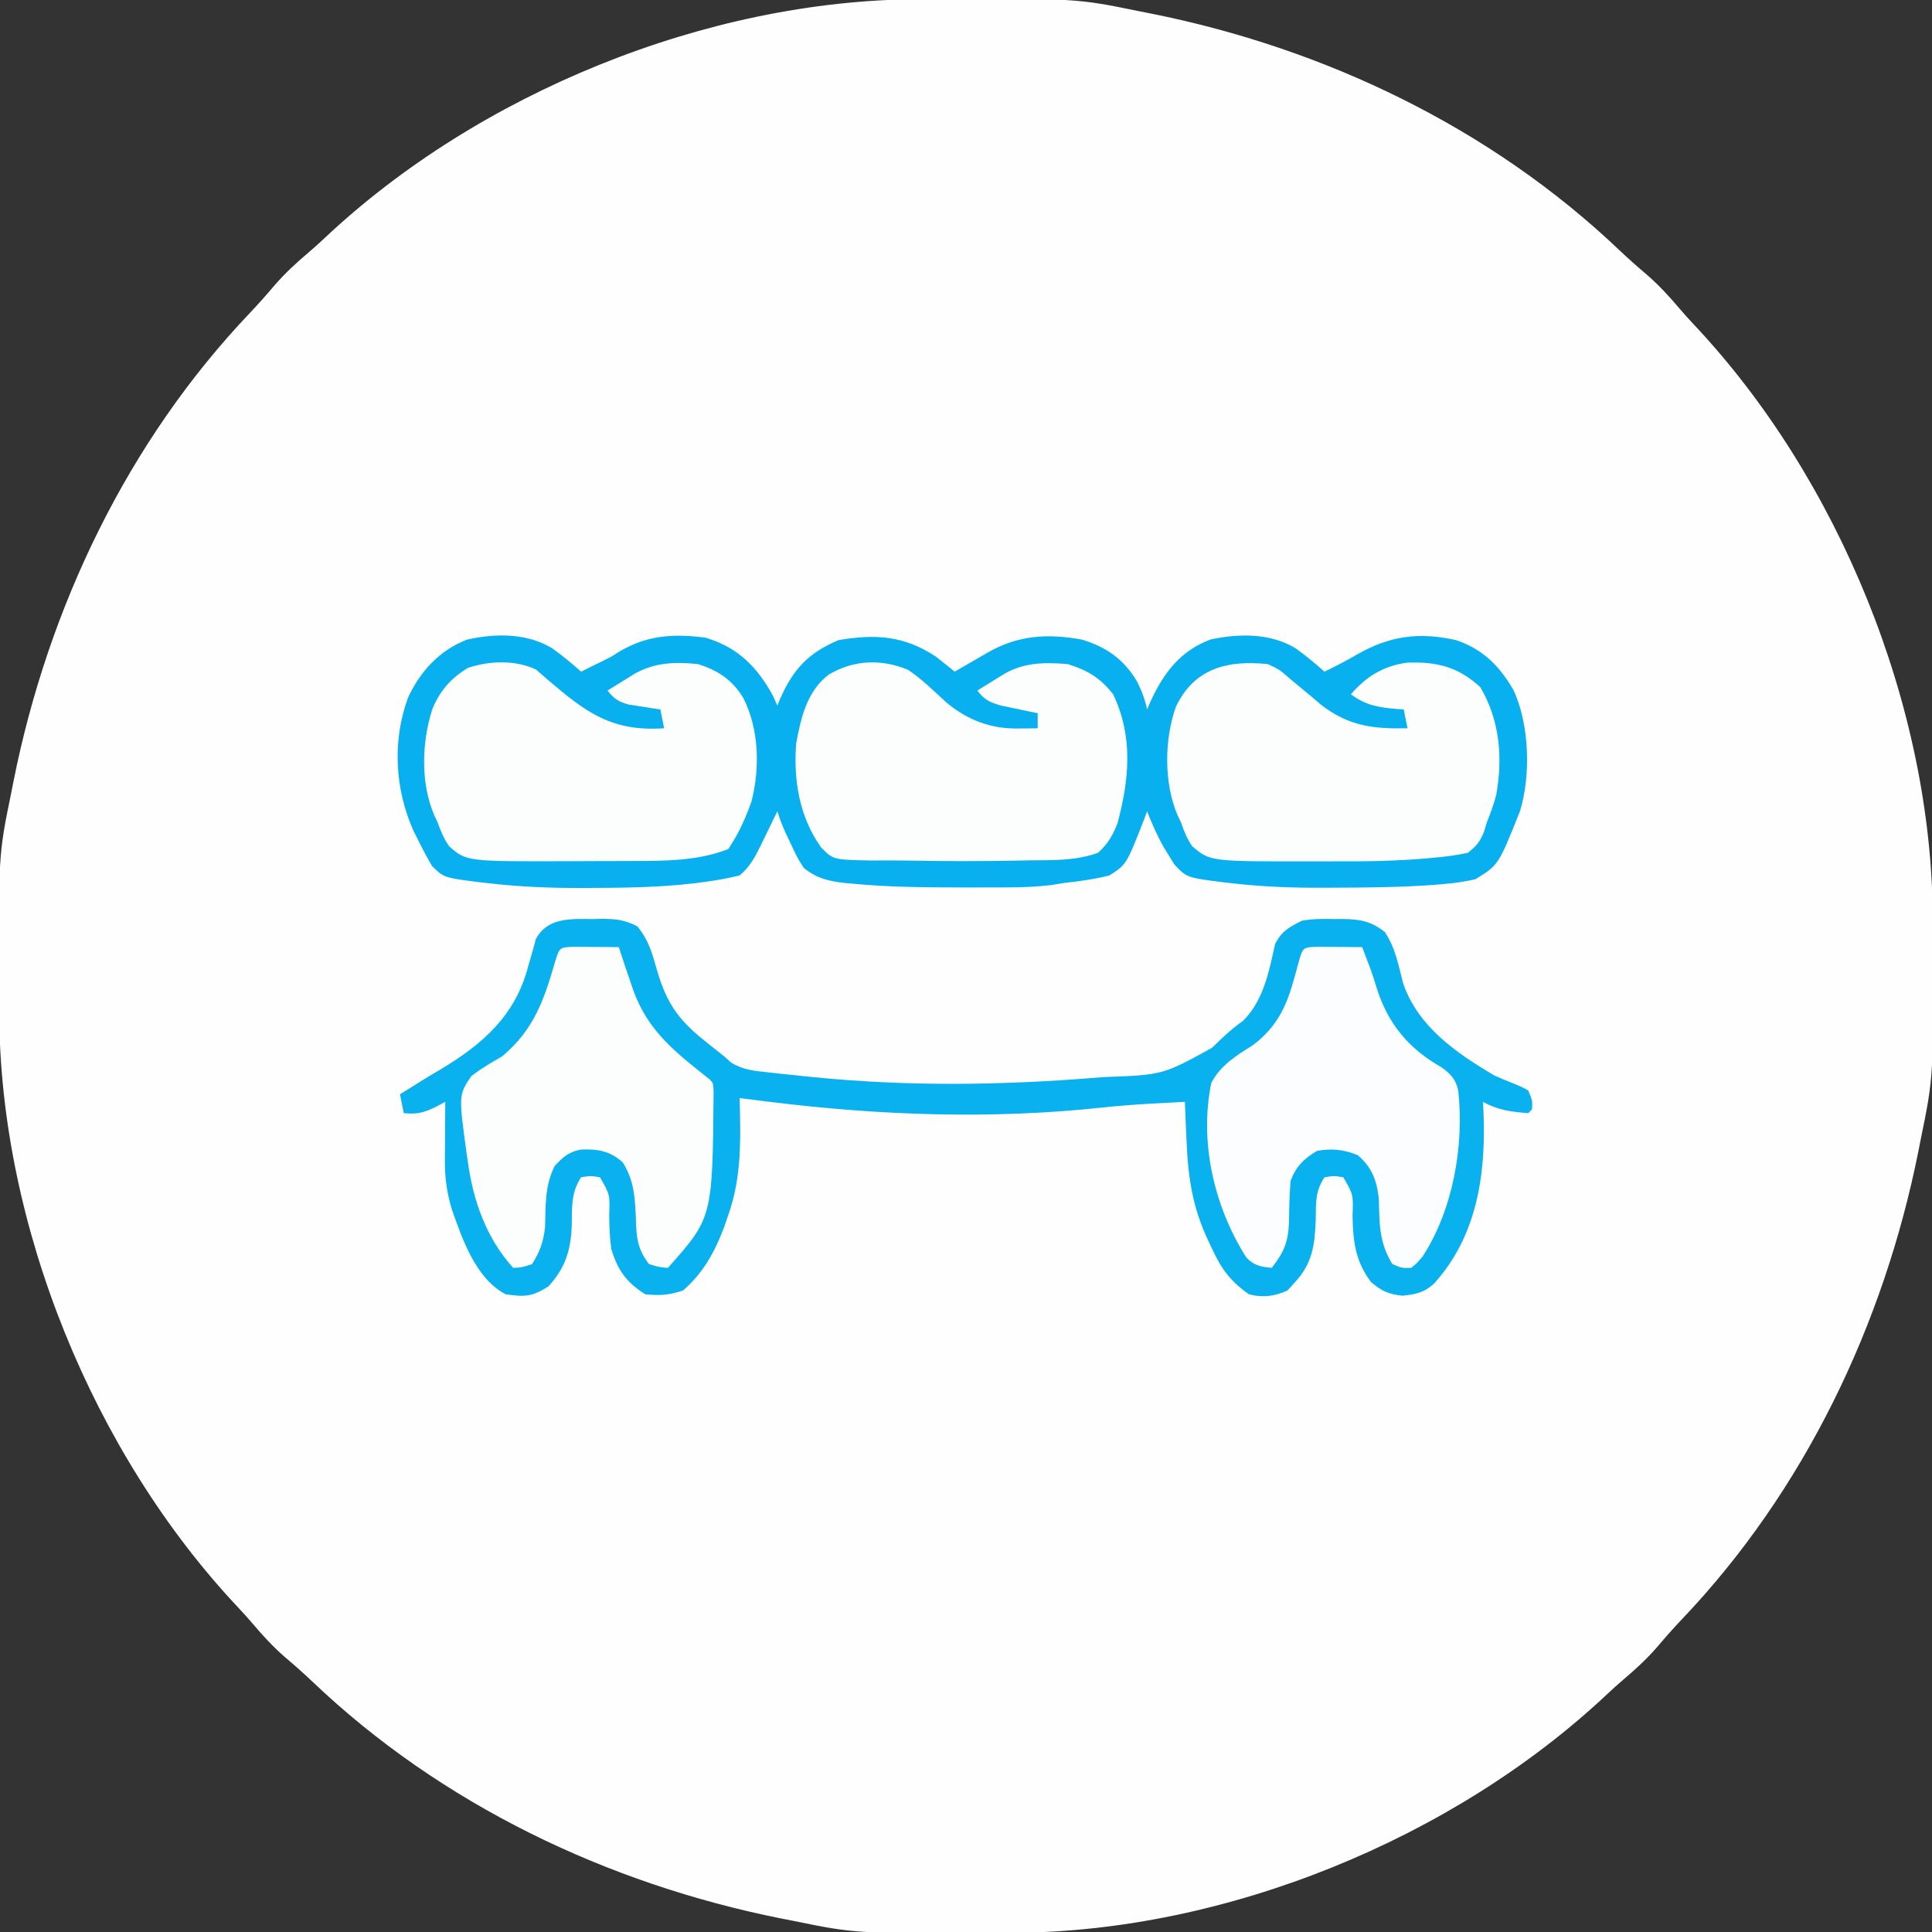
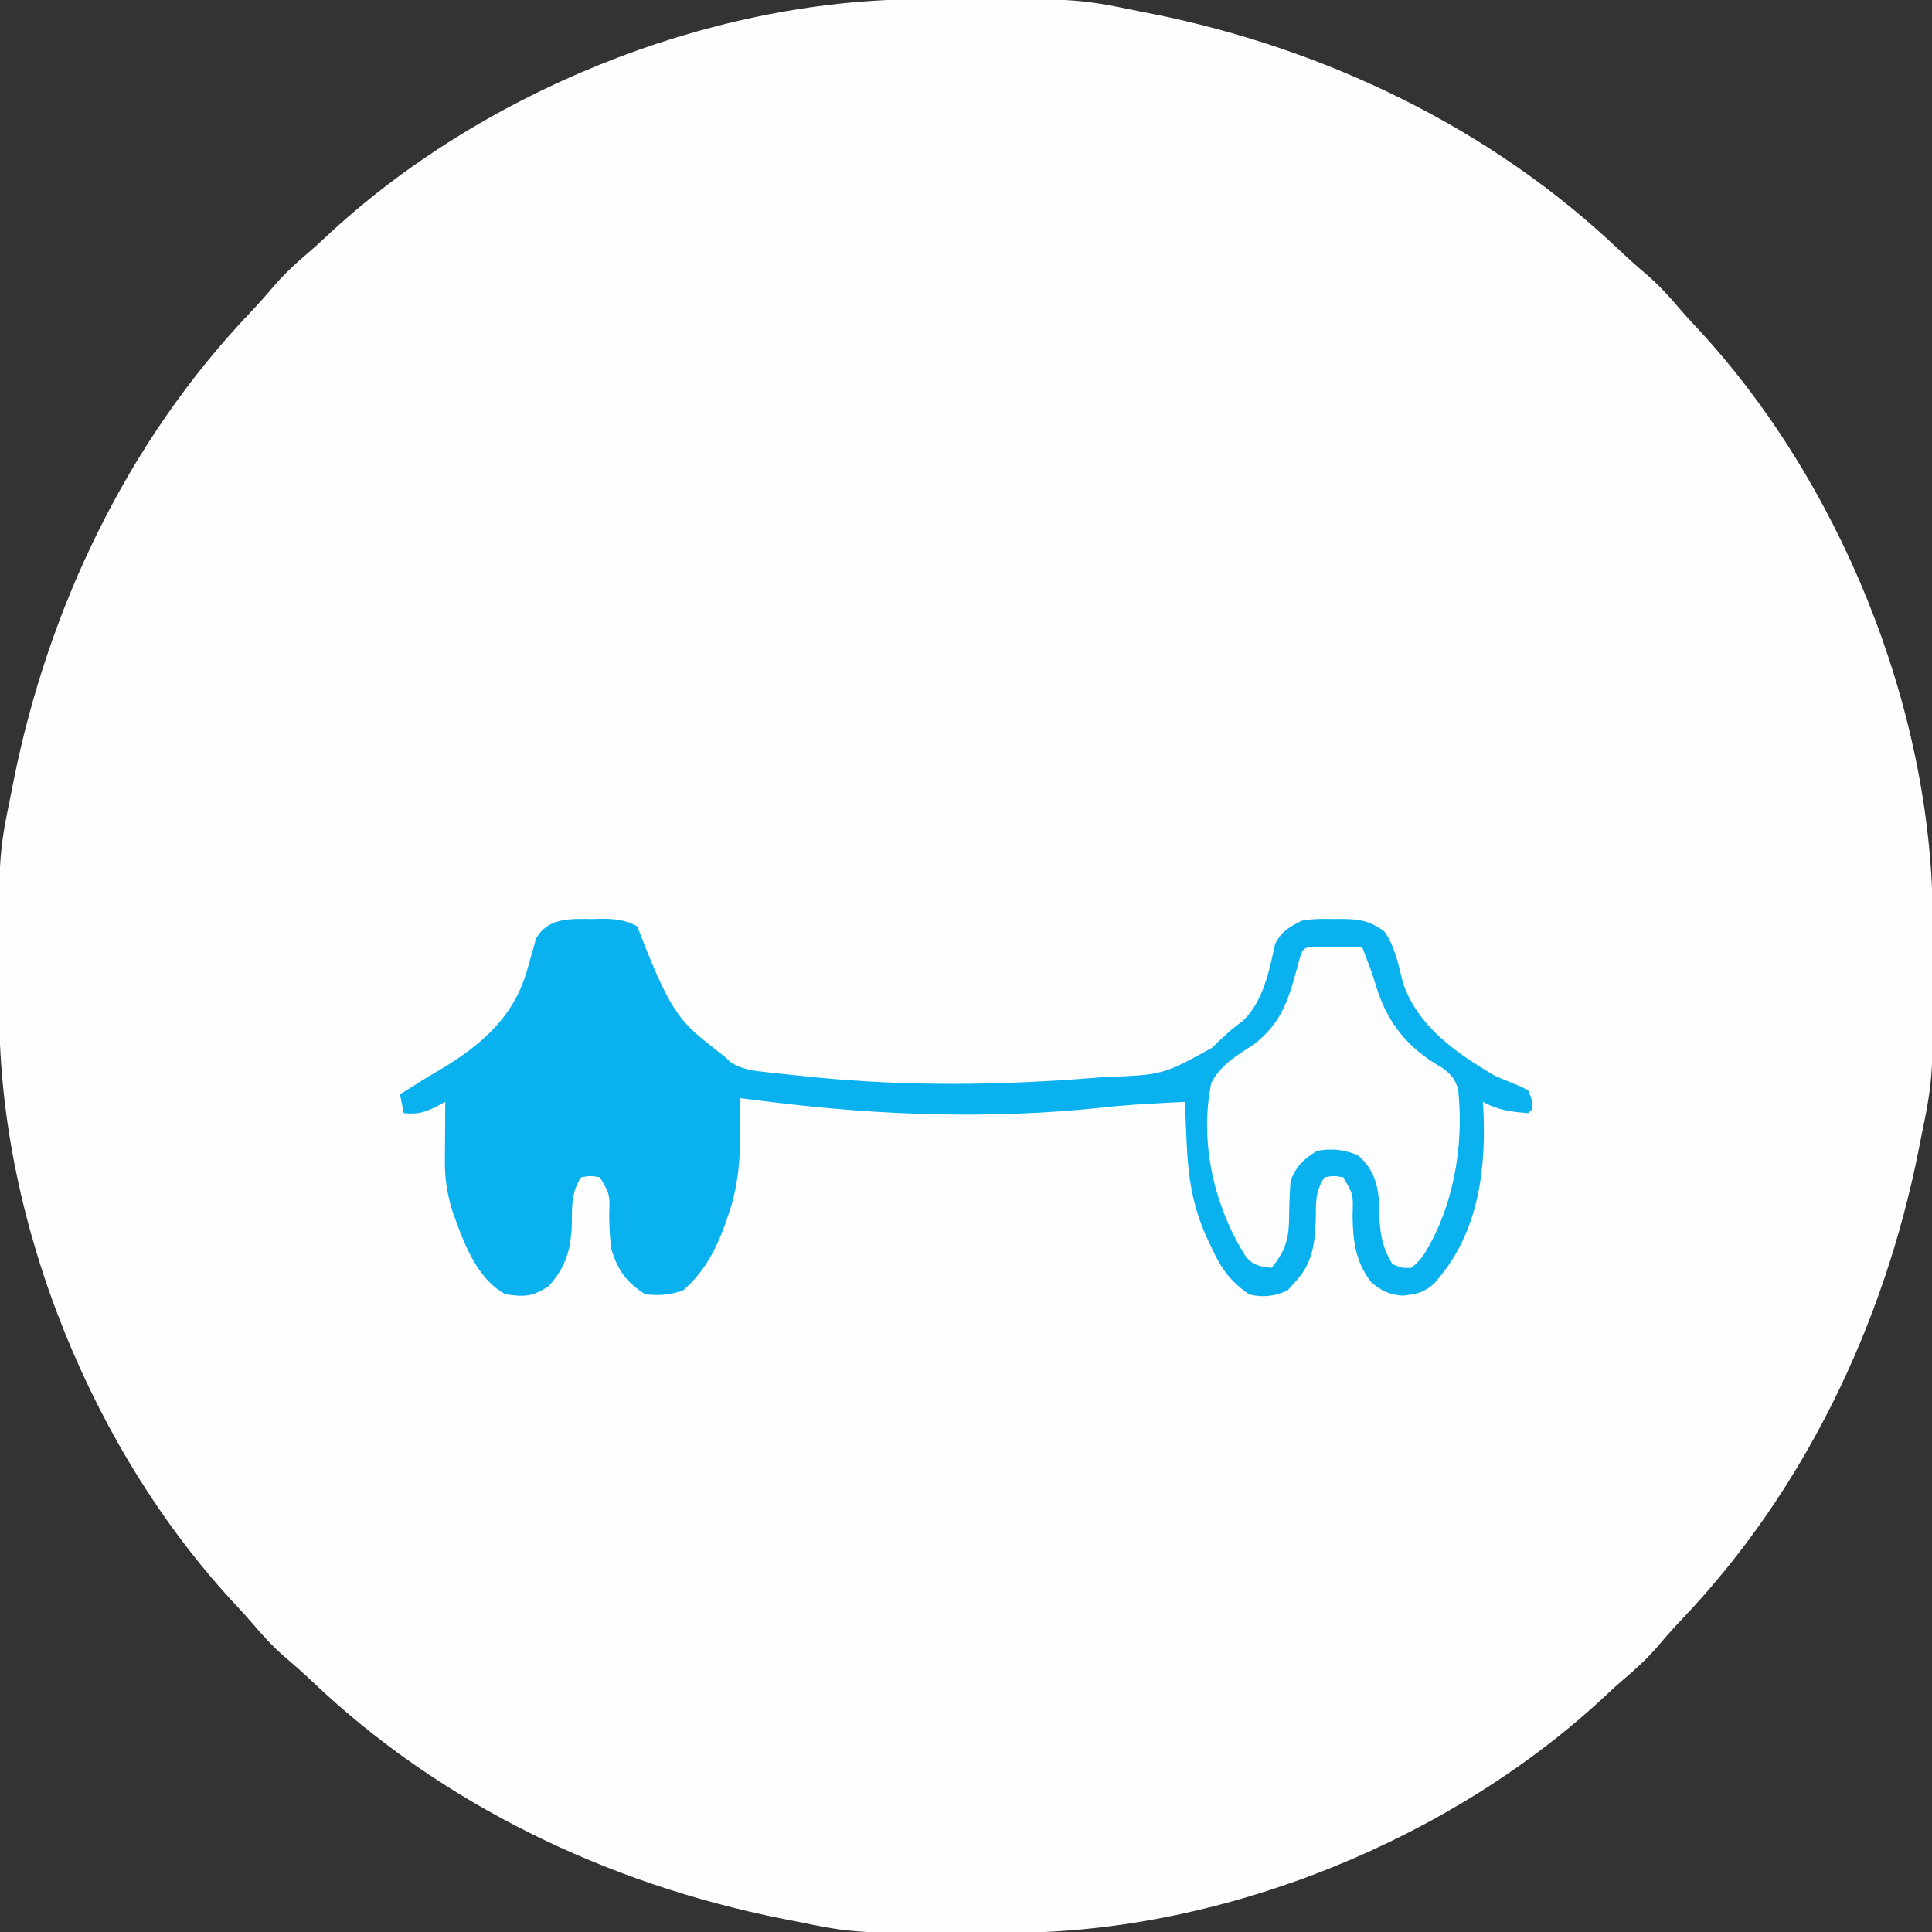
<svg xmlns="http://www.w3.org/2000/svg" width="512" height="512">
  <rect width="100%" height="100%" fill="#333333" stroke="none" />
  <path d="M0 0 C0.945 -0.007 1.89 -0.014 2.863 -0.021 C41.967 -0.247 41.967 -0.247 58.77 3.203 C60.288 3.501 60.288 3.501 61.838 3.805 C107.819 13 151.824 34.029 185.934 66.52 C188.285 68.744 190.673 70.865 193.145 72.953 C196.388 75.764 199.182 78.802 201.949 82.078 C203.17 83.504 204.427 84.9 205.715 86.266 C244.084 127.041 268.693 187.361 268.973 243.434 C268.98 244.378 268.987 245.323 268.994 246.297 C269.22 285.4 269.22 285.4 265.77 302.203 C265.472 303.722 265.472 303.722 265.167 305.271 C255.973 351.253 234.943 395.257 202.453 429.367 C200.228 431.718 198.107 434.107 196.02 436.578 C193.209 439.822 190.171 442.615 186.895 445.383 C185.469 446.604 184.073 447.86 182.707 449.148 C141.931 487.517 81.611 512.126 25.539 512.406 C24.594 512.413 23.649 512.42 22.676 512.428 C-16.428 512.654 -16.428 512.654 -33.23 509.203 C-34.243 509.004 -35.256 508.806 -36.299 508.601 C-82.28 499.406 -126.285 478.377 -160.395 445.887 C-162.746 443.662 -165.134 441.541 -167.605 439.453 C-170.849 436.643 -173.642 433.605 -176.41 430.328 C-177.631 428.902 -178.888 427.506 -180.176 426.141 C-218.545 385.365 -243.154 325.045 -243.434 268.973 C-243.444 267.555 -243.444 267.555 -243.455 266.109 C-243.681 227.006 -243.681 227.006 -240.23 210.203 C-240.032 209.191 -239.833 208.178 -239.628 207.135 C-230.434 161.153 -209.404 117.149 -176.914 83.039 C-174.689 80.688 -172.568 78.299 -170.48 75.828 C-167.67 72.584 -164.632 69.791 -161.355 67.023 C-159.93 65.802 -158.534 64.546 -157.168 63.258 C-116.392 24.889 -56.072 0.28 0 0 Z " fill="#FEFEFE" transform="translate(243.23,-0.203)" />
-   <path d="M0 0 C2.696 1.953 5.211 3.994 7.688 6.223 C8.801 5.666 9.915 5.109 11.062 4.535 C11.801 4.176 12.54 3.816 13.301 3.445 C15.696 2.258 15.696 2.258 17.918 0.844 C25.283 -3.486 32.286 -3.89 40.688 -2.777 C49.253 -0.222 54.372 4.977 58.562 12.66 C58.934 13.506 59.305 14.351 59.688 15.223 C60.09 14.244 60.09 14.244 60.5 13.246 C64.019 5.398 68.007 1.203 75.938 -2.152 C85.768 -3.791 93.229 -3.348 101.688 2.223 C103.371 3.535 105.041 4.864 106.688 6.223 C107.663 5.657 108.639 5.091 109.645 4.508 C110.93 3.767 112.215 3.026 113.5 2.285 C114.143 1.912 114.785 1.539 115.447 1.154 C123.44 -3.442 131.307 -3.945 140.398 -2.281 C146.871 -0.326 151.476 2.908 155 8.785 C156.298 11.429 157.067 13.416 157.688 16.223 C157.967 15.57 158.247 14.918 158.535 14.246 C162.02 6.649 166.371 0.758 174.477 -2.305 C182.014 -3.916 190.266 -4.049 197 0 C199.696 1.953 202.211 3.994 204.688 6.223 C207.653 4.77 210.562 3.297 213.406 1.617 C222.094 -3.325 229.772 -4.306 239.551 -2.145 C246.609 0.233 251.05 4.668 254.746 11.051 C258.995 20.078 259.426 33.604 256.512 43.152 C250.809 57.476 250.809 57.476 244.688 61.223 C241.875 61.864 239.411 62.247 236.562 62.473 C235.724 62.547 234.885 62.622 234.02 62.698 C225.027 63.379 216.014 63.436 207 63.473 C206.27 63.478 205.541 63.483 204.789 63.489 C196.632 63.534 188.591 63.254 180.48 62.332 C179.787 62.255 179.093 62.177 178.378 62.097 C168.177 60.816 168.177 60.816 164.895 57.305 C164.434 56.556 163.974 55.807 163.5 55.035 C163.009 54.239 162.518 53.442 162.012 52.621 C160.317 49.552 158.941 46.496 157.688 43.223 C157.385 44.031 157.082 44.839 156.77 45.672 C152.192 57.347 152.192 57.347 147.688 60.223 C143.716 61.231 139.754 61.756 135.688 62.223 C134.108 62.476 134.108 62.476 132.496 62.735 C128.517 63.245 124.617 63.384 120.613 63.391 C119.855 63.395 119.097 63.399 118.316 63.403 C115.877 63.413 113.439 63.413 111 63.41 C110.172 63.41 109.344 63.41 108.491 63.409 C98.869 63.395 89.273 63.334 79.688 62.41 C78.92 62.34 78.152 62.27 77.361 62.198 C73.136 61.708 70.003 60.932 66.688 58.223 C64.922 55.41 64.922 55.41 63.438 52.223 C62.687 50.645 62.687 50.645 61.922 49.035 C60.688 46.223 60.688 46.223 59.688 43.223 C59.217 44.198 58.746 45.174 58.262 46.18 C57.633 47.465 57.004 48.75 56.375 50.035 C56.066 50.678 55.758 51.32 55.439 51.982 C53.85 55.212 52.47 57.916 49.688 60.223 C46.641 60.969 43.784 61.5 40.688 61.91 C39.746 62.036 38.804 62.162 37.833 62.292 C28.522 63.377 19.237 63.521 9.875 63.535 C8.786 63.54 8.786 63.54 7.676 63.546 C-0.439 63.567 -8.445 63.242 -16.512 62.328 C-17.553 62.212 -17.553 62.212 -18.615 62.094 C-28.682 60.836 -28.682 60.836 -31.816 57.734 C-33.059 55.592 -34.218 53.445 -35.312 51.223 C-35.782 50.292 -36.251 49.361 -36.734 48.402 C-41.647 37.389 -42.396 24.683 -38.223 13.23 C-35.045 6.22 -29.871 0.564 -22.559 -2.27 C-15.045 -3.968 -6.721 -4.042 0 0 Z " fill="#08B0EF" transform="translate(146.312,171.777)" />
-   <path d="M0 0 C1.191 -0.03 1.191 -0.03 2.406 -0.061 C6.127 -0.057 8.52 0.192 11.871 1.906 C14.826 5.419 15.83 9.004 17.062 13.375 C19.504 21.849 22.488 26.457 29.5 32.062 C30.438 32.818 31.377 33.573 32.344 34.352 C33.22 35.04 34.097 35.728 35 36.438 C35.842 37.208 35.842 37.208 36.701 37.995 C39.813 39.947 42.86 40.235 46.438 40.605 C47.177 40.69 47.916 40.775 48.678 40.863 C51.117 41.134 53.558 41.382 56 41.625 C56.844 41.711 57.688 41.797 58.558 41.886 C83.532 44.392 108.19 44.064 133.188 42.062 C134.367 41.968 134.367 41.968 135.57 41.872 C151.127 41.303 151.127 41.303 164.188 34.125 C166.835 31.539 169.345 29.122 172.375 27 C177.807 21.697 179.319 13.899 180.898 6.664 C182.591 3.243 184.622 2.148 188 0.438 C190.878 -0.081 193.645 -0.079 196.562 0 C197.304 -0.007 198.046 -0.014 198.811 -0.021 C203.338 0.031 206.331 0.534 210 3.438 C212.786 7.616 213.571 12.059 214.805 16.895 C218.711 28.472 228.896 35.477 239 41.438 C240.714 42.201 242.442 42.935 244.188 43.625 C246.348 44.5 246.348 44.5 248 45.438 C249.125 48.125 249.125 48.125 249 50.438 C248.67 50.767 248.34 51.097 248 51.438 C243.411 51.061 240.056 50.671 236 48.438 C236.058 49.612 236.116 50.786 236.176 51.996 C236.726 68.14 234.277 84.216 223.004 96.637 C220.302 99.065 218.274 99.406 214.688 99.812 C210.939 99.431 209.237 98.615 206.359 96.215 C202.158 90.722 201.559 85.301 201.438 78.625 C201.649 73.025 201.649 73.025 199 68.438 C196.5 68.021 196.5 68.021 194 68.438 C191.488 72.206 191.756 75.264 191.688 79.625 C191.442 86.36 190.821 91.358 186 96.438 C185.402 97.097 184.804 97.757 184.188 98.438 C180.834 99.971 177.532 100.393 174 99.438 C169.205 96.117 166.672 92.759 164.25 87.438 C163.96 86.834 163.67 86.231 163.371 85.609 C159.005 76.438 157.854 68.63 157.438 58.562 C157.394 57.588 157.351 56.613 157.307 55.609 C157.201 53.219 157.099 50.828 157 48.438 C154.645 48.558 152.291 48.683 149.938 48.812 C149.17 48.854 148.403 48.896 147.612 48.939 C143.435 49.183 139.281 49.493 135.121 49.949 C105.766 53.104 76.251 52.059 47 48.438 C45.706 48.279 45.706 48.279 44.386 48.117 C42.59 47.894 40.795 47.667 39 47.438 C39.052 49.286 39.052 49.286 39.105 51.172 C39.295 60.691 39.192 69.348 36 78.438 C35.648 79.465 35.296 80.492 34.934 81.551 C32.438 88.165 29.409 93.759 24 98.438 C20.347 99.655 17.842 99.828 14 99.438 C9.046 96.294 6.716 93.115 5 87.438 C4.588 84.5 4.491 81.589 4.438 78.625 C4.649 73.025 4.649 73.025 2 68.438 C-0.5 68.021 -0.5 68.021 -3 68.438 C-5.742 72.551 -5.385 76.495 -5.479 81.281 C-5.729 87.785 -7.182 92.451 -11.688 97.375 C-16.076 100.108 -17.904 100.165 -23 99.438 C-30.878 95.311 -34.458 84.921 -37.238 76.98 C-38.513 72.724 -39.125 68.8 -39.098 64.355 C-39.094 63.424 -39.091 62.493 -39.088 61.533 C-39.08 60.573 -39.071 59.614 -39.062 58.625 C-39.058 57.646 -39.053 56.667 -39.049 55.658 C-39.037 53.251 -39.021 50.844 -39 48.438 C-40.396 49.174 -40.396 49.174 -41.82 49.926 C-44.95 51.414 -46.612 51.736 -50 51.438 C-50.33 49.788 -50.66 48.138 -51 46.438 C-49.36 45.417 -49.36 45.417 -47.688 44.375 C-46.955 43.912 -46.223 43.449 -45.469 42.973 C-43.797 41.933 -42.109 40.921 -40.406 39.934 C-29.05 33.162 -20.383 25.544 -17 12.438 C-16.538 10.766 -16.06 9.099 -15.562 7.438 C-15.378 6.736 -15.194 6.035 -15.004 5.312 C-11.904 -0.477 -5.743 -0.051 0 0 Z " fill="#09B1EF" transform="translate(157,243.562)" />
-   <path d="M0 0 C3.688 2.464 6.839 5.606 10.098 8.598 C15.689 13.268 21.797 15.648 29.062 15.562 C30.056 15.553 31.05 15.544 32.074 15.535 C32.833 15.524 33.593 15.512 34.375 15.5 C34.375 14.18 34.375 12.86 34.375 11.5 C33.471 11.318 32.568 11.136 31.637 10.949 C30.457 10.698 29.278 10.446 28.062 10.188 C26.891 9.944 25.719 9.7 24.512 9.449 C21.494 8.536 20.269 7.941 18.375 5.5 C19.954 4.514 21.539 3.537 23.125 2.562 C24.007 2.017 24.888 1.472 25.797 0.91 C31.095 -1.988 36.441 -2.004 42.375 -1.5 C47.598 0.127 50.995 2.181 54.375 6.5 C59.712 17.729 58.658 28.973 55.535 40.637 C54.22 44.023 53.039 46.02 50.375 48.5 C44.505 50.615 38.56 50.448 32.375 50.5 C31.019 50.525 29.662 50.551 28.306 50.579 C19.012 50.755 9.733 50.74 0.44 50.565 C-2.944 50.503 -6.323 50.517 -9.707 50.539 C-19.807 50.348 -19.807 50.348 -22.99 47.112 C-28.781 39.062 -30.394 29.192 -29.625 19.5 C-28.368 12.678 -26.768 5.632 -20.977 1.254 C-14.348 -2.655 -7.052 -2.918 0 0 Z " fill="#FCFEFE" transform="translate(240.625,177.5)" />
+   <path d="M0 0 C1.191 -0.03 1.191 -0.03 2.406 -0.061 C6.127 -0.057 8.52 0.192 11.871 1.906 C19.504 21.849 22.488 26.457 29.5 32.062 C30.438 32.818 31.377 33.573 32.344 34.352 C33.22 35.04 34.097 35.728 35 36.438 C35.842 37.208 35.842 37.208 36.701 37.995 C39.813 39.947 42.86 40.235 46.438 40.605 C47.177 40.69 47.916 40.775 48.678 40.863 C51.117 41.134 53.558 41.382 56 41.625 C56.844 41.711 57.688 41.797 58.558 41.886 C83.532 44.392 108.19 44.064 133.188 42.062 C134.367 41.968 134.367 41.968 135.57 41.872 C151.127 41.303 151.127 41.303 164.188 34.125 C166.835 31.539 169.345 29.122 172.375 27 C177.807 21.697 179.319 13.899 180.898 6.664 C182.591 3.243 184.622 2.148 188 0.438 C190.878 -0.081 193.645 -0.079 196.562 0 C197.304 -0.007 198.046 -0.014 198.811 -0.021 C203.338 0.031 206.331 0.534 210 3.438 C212.786 7.616 213.571 12.059 214.805 16.895 C218.711 28.472 228.896 35.477 239 41.438 C240.714 42.201 242.442 42.935 244.188 43.625 C246.348 44.5 246.348 44.5 248 45.438 C249.125 48.125 249.125 48.125 249 50.438 C248.67 50.767 248.34 51.097 248 51.438 C243.411 51.061 240.056 50.671 236 48.438 C236.058 49.612 236.116 50.786 236.176 51.996 C236.726 68.14 234.277 84.216 223.004 96.637 C220.302 99.065 218.274 99.406 214.688 99.812 C210.939 99.431 209.237 98.615 206.359 96.215 C202.158 90.722 201.559 85.301 201.438 78.625 C201.649 73.025 201.649 73.025 199 68.438 C196.5 68.021 196.5 68.021 194 68.438 C191.488 72.206 191.756 75.264 191.688 79.625 C191.442 86.36 190.821 91.358 186 96.438 C185.402 97.097 184.804 97.757 184.188 98.438 C180.834 99.971 177.532 100.393 174 99.438 C169.205 96.117 166.672 92.759 164.25 87.438 C163.96 86.834 163.67 86.231 163.371 85.609 C159.005 76.438 157.854 68.63 157.438 58.562 C157.394 57.588 157.351 56.613 157.307 55.609 C157.201 53.219 157.099 50.828 157 48.438 C154.645 48.558 152.291 48.683 149.938 48.812 C149.17 48.854 148.403 48.896 147.612 48.939 C143.435 49.183 139.281 49.493 135.121 49.949 C105.766 53.104 76.251 52.059 47 48.438 C45.706 48.279 45.706 48.279 44.386 48.117 C42.59 47.894 40.795 47.667 39 47.438 C39.052 49.286 39.052 49.286 39.105 51.172 C39.295 60.691 39.192 69.348 36 78.438 C35.648 79.465 35.296 80.492 34.934 81.551 C32.438 88.165 29.409 93.759 24 98.438 C20.347 99.655 17.842 99.828 14 99.438 C9.046 96.294 6.716 93.115 5 87.438 C4.588 84.5 4.491 81.589 4.438 78.625 C4.649 73.025 4.649 73.025 2 68.438 C-0.5 68.021 -0.5 68.021 -3 68.438 C-5.742 72.551 -5.385 76.495 -5.479 81.281 C-5.729 87.785 -7.182 92.451 -11.688 97.375 C-16.076 100.108 -17.904 100.165 -23 99.438 C-30.878 95.311 -34.458 84.921 -37.238 76.98 C-38.513 72.724 -39.125 68.8 -39.098 64.355 C-39.094 63.424 -39.091 62.493 -39.088 61.533 C-39.08 60.573 -39.071 59.614 -39.062 58.625 C-39.058 57.646 -39.053 56.667 -39.049 55.658 C-39.037 53.251 -39.021 50.844 -39 48.438 C-40.396 49.174 -40.396 49.174 -41.82 49.926 C-44.95 51.414 -46.612 51.736 -50 51.438 C-50.33 49.788 -50.66 48.138 -51 46.438 C-49.36 45.417 -49.36 45.417 -47.688 44.375 C-46.955 43.912 -46.223 43.449 -45.469 42.973 C-43.797 41.933 -42.109 40.921 -40.406 39.934 C-29.05 33.162 -20.383 25.544 -17 12.438 C-16.538 10.766 -16.06 9.099 -15.562 7.438 C-15.378 6.736 -15.194 6.035 -15.004 5.312 C-11.904 -0.477 -5.743 -0.051 0 0 Z " fill="#09B1EF" transform="translate(157,243.562)" />
  <path d="M0 0 C3.062 1.438 3.062 1.438 6 4 C7.828 5.527 9.662 7.048 11.5 8.562 C12.397 9.327 13.294 10.091 14.219 10.879 C21.609 16.515 28.048 17.176 37 17 C36.505 14.525 36.505 14.525 36 12 C35.408 11.963 34.817 11.925 34.207 11.887 C29.393 11.486 25.992 10.961 22 8 C26.077 3.243 30.687 0.445 36.906 -0.391 C44.874 -0.672 50.419 0.709 56.312 6.125 C61.475 14.92 62.306 24.819 60.496 34.77 C59.823 37.274 58.974 39.599 58 42 C57.776 42.767 57.551 43.534 57.32 44.324 C56.213 47.053 55.341 48.175 53 50 C50.242 50.587 47.739 50.964 44.949 51.203 C43.756 51.319 43.756 51.319 42.539 51.437 C34.602 52.148 26.678 52.304 18.713 52.261 C16.368 52.25 14.024 52.261 11.68 52.273 C-15.268 52.305 -15.268 52.305 -20.039 48.28 C-21.449 46.24 -22.216 44.348 -23 42 C-23.309 41.352 -23.619 40.703 -23.938 40.035 C-27.585 31.552 -27.459 19.933 -24.375 11.312 C-19.5 1.027 -10.603 -1.105 0 0 Z " fill="#FCFEFE" transform="translate(336,176)" />
-   <path d="M0 0 C1.454 1.268 1.454 1.268 2.938 2.562 C13.251 11.4 20.042 16.498 33.938 15.562 C33.443 13.088 33.443 13.088 32.938 10.562 C32.178 10.453 31.419 10.343 30.637 10.23 C29.146 9.993 29.146 9.993 27.625 9.75 C26.639 9.599 25.653 9.448 24.637 9.293 C21.811 8.528 20.742 7.81 18.938 5.562 C20.517 4.577 22.101 3.599 23.688 2.625 C24.569 2.08 25.451 1.534 26.359 0.973 C31.621 -1.905 37.04 -2.075 42.938 -1.438 C48.212 0.219 52.06 2.766 54.938 7.562 C59.109 15.851 59.333 25.897 57.141 34.797 C55.541 39.349 53.674 43.571 50.938 47.562 C43.011 50.733 34.056 50.719 25.617 50.73 C24.755 50.734 23.894 50.737 23.006 50.741 C21.192 50.746 19.379 50.748 17.565 50.748 C14.84 50.75 12.116 50.768 9.391 50.787 C-18.413 50.882 -18.413 50.882 -23.027 46.842 C-24.447 44.807 -25.246 42.902 -26.062 40.562 C-26.373 39.903 -26.684 39.242 -27.004 38.562 C-30.661 29.903 -30.299 19.344 -27.5 10.5 C-25.45 5.588 -22.61 2.327 -18.062 -0.438 C-12.308 -2.356 -5.526 -2.594 0 0 Z " fill="#FCFEFE" transform="translate(142.062,177.438)" />
  <path d="M0 0 C1.395 0.007 2.789 0.019 4.184 0.035 C5.25 0.042 5.25 0.042 6.338 0.049 C8.099 0.061 9.86 0.079 11.621 0.098 C12.034 1.191 12.446 2.284 12.871 3.41 C13.152 4.141 13.433 4.872 13.723 5.625 C14.334 7.307 14.889 9.01 15.395 10.727 C18.384 20.367 23.911 27.019 32.684 31.973 C35.125 33.778 36.393 35.092 37.072 38.09 C38.66 52.738 35.718 69.635 27.621 82.098 C26.125 83.855 26.125 83.855 24.621 85.098 C22.121 85.16 22.121 85.16 19.621 84.098 C16.068 78.418 16.187 73.282 16.027 66.754 C15.488 61.898 14.177 58.431 10.434 55.223 C6.713 53.734 3.573 53.37 -0.379 54.098 C-3.933 56.261 -5.931 58.224 -7.379 62.098 C-7.628 65.65 -7.745 69.163 -7.77 72.723 C-7.94 78.076 -9.031 80.896 -12.379 85.098 C-15.309 84.77 -16.931 84.551 -19.039 82.418 C-27.581 69.047 -31.609 51.892 -28.379 36.098 C-25.96 31.439 -21.736 28.814 -17.379 26.098 C-9.447 20.115 -7.686 13.38 -5.211 4.012 C-4.099 0.118 -4.099 0.118 0 0 Z " fill="#FBFDFE" transform="translate(349.379,250.902)" />
-   <path d="M0 0 C1.395 0.007 2.789 0.019 4.184 0.035 C5.25 0.042 5.25 0.042 6.338 0.049 C8.099 0.061 9.86 0.079 11.621 0.098 C11.791 0.631 11.961 1.165 12.137 1.715 C12.94 4.185 13.775 6.642 14.621 9.098 C14.911 9.948 15.201 10.799 15.5 11.676 C19.474 22.517 26.724 28.034 35.621 35.098 C36.621 36.098 36.621 36.098 36.738 38.436 C36.447 71.804 36.447 71.804 24.621 85.098 C22.309 84.91 22.309 84.91 19.621 84.098 C16.467 80.07 16.243 76.745 16.121 71.723 C15.879 66.225 15.621 61.812 12.621 57.098 C9.2 54.067 5.987 53.562 1.551 53.746 C-1.621 54.324 -3.234 55.763 -5.379 58.098 C-8.034 63.332 -7.757 68.65 -7.938 74.406 C-8.404 78.304 -9.288 80.791 -11.379 84.098 C-14.066 84.973 -14.066 84.973 -16.379 85.098 C-23.433 77.292 -26.959 67.441 -28.379 57.098 C-28.487 56.367 -28.596 55.636 -28.708 54.883 C-30.854 39.281 -30.854 39.281 -27.461 34.258 C-24.865 32.274 -22.23 30.688 -19.379 29.098 C-10.927 22.086 -8.195 14.114 -5.211 3.758 C-4.072 0.118 -4.072 0.118 0 0 Z " fill="#FCFEFE" transform="translate(152.379,250.902)" />
</svg>